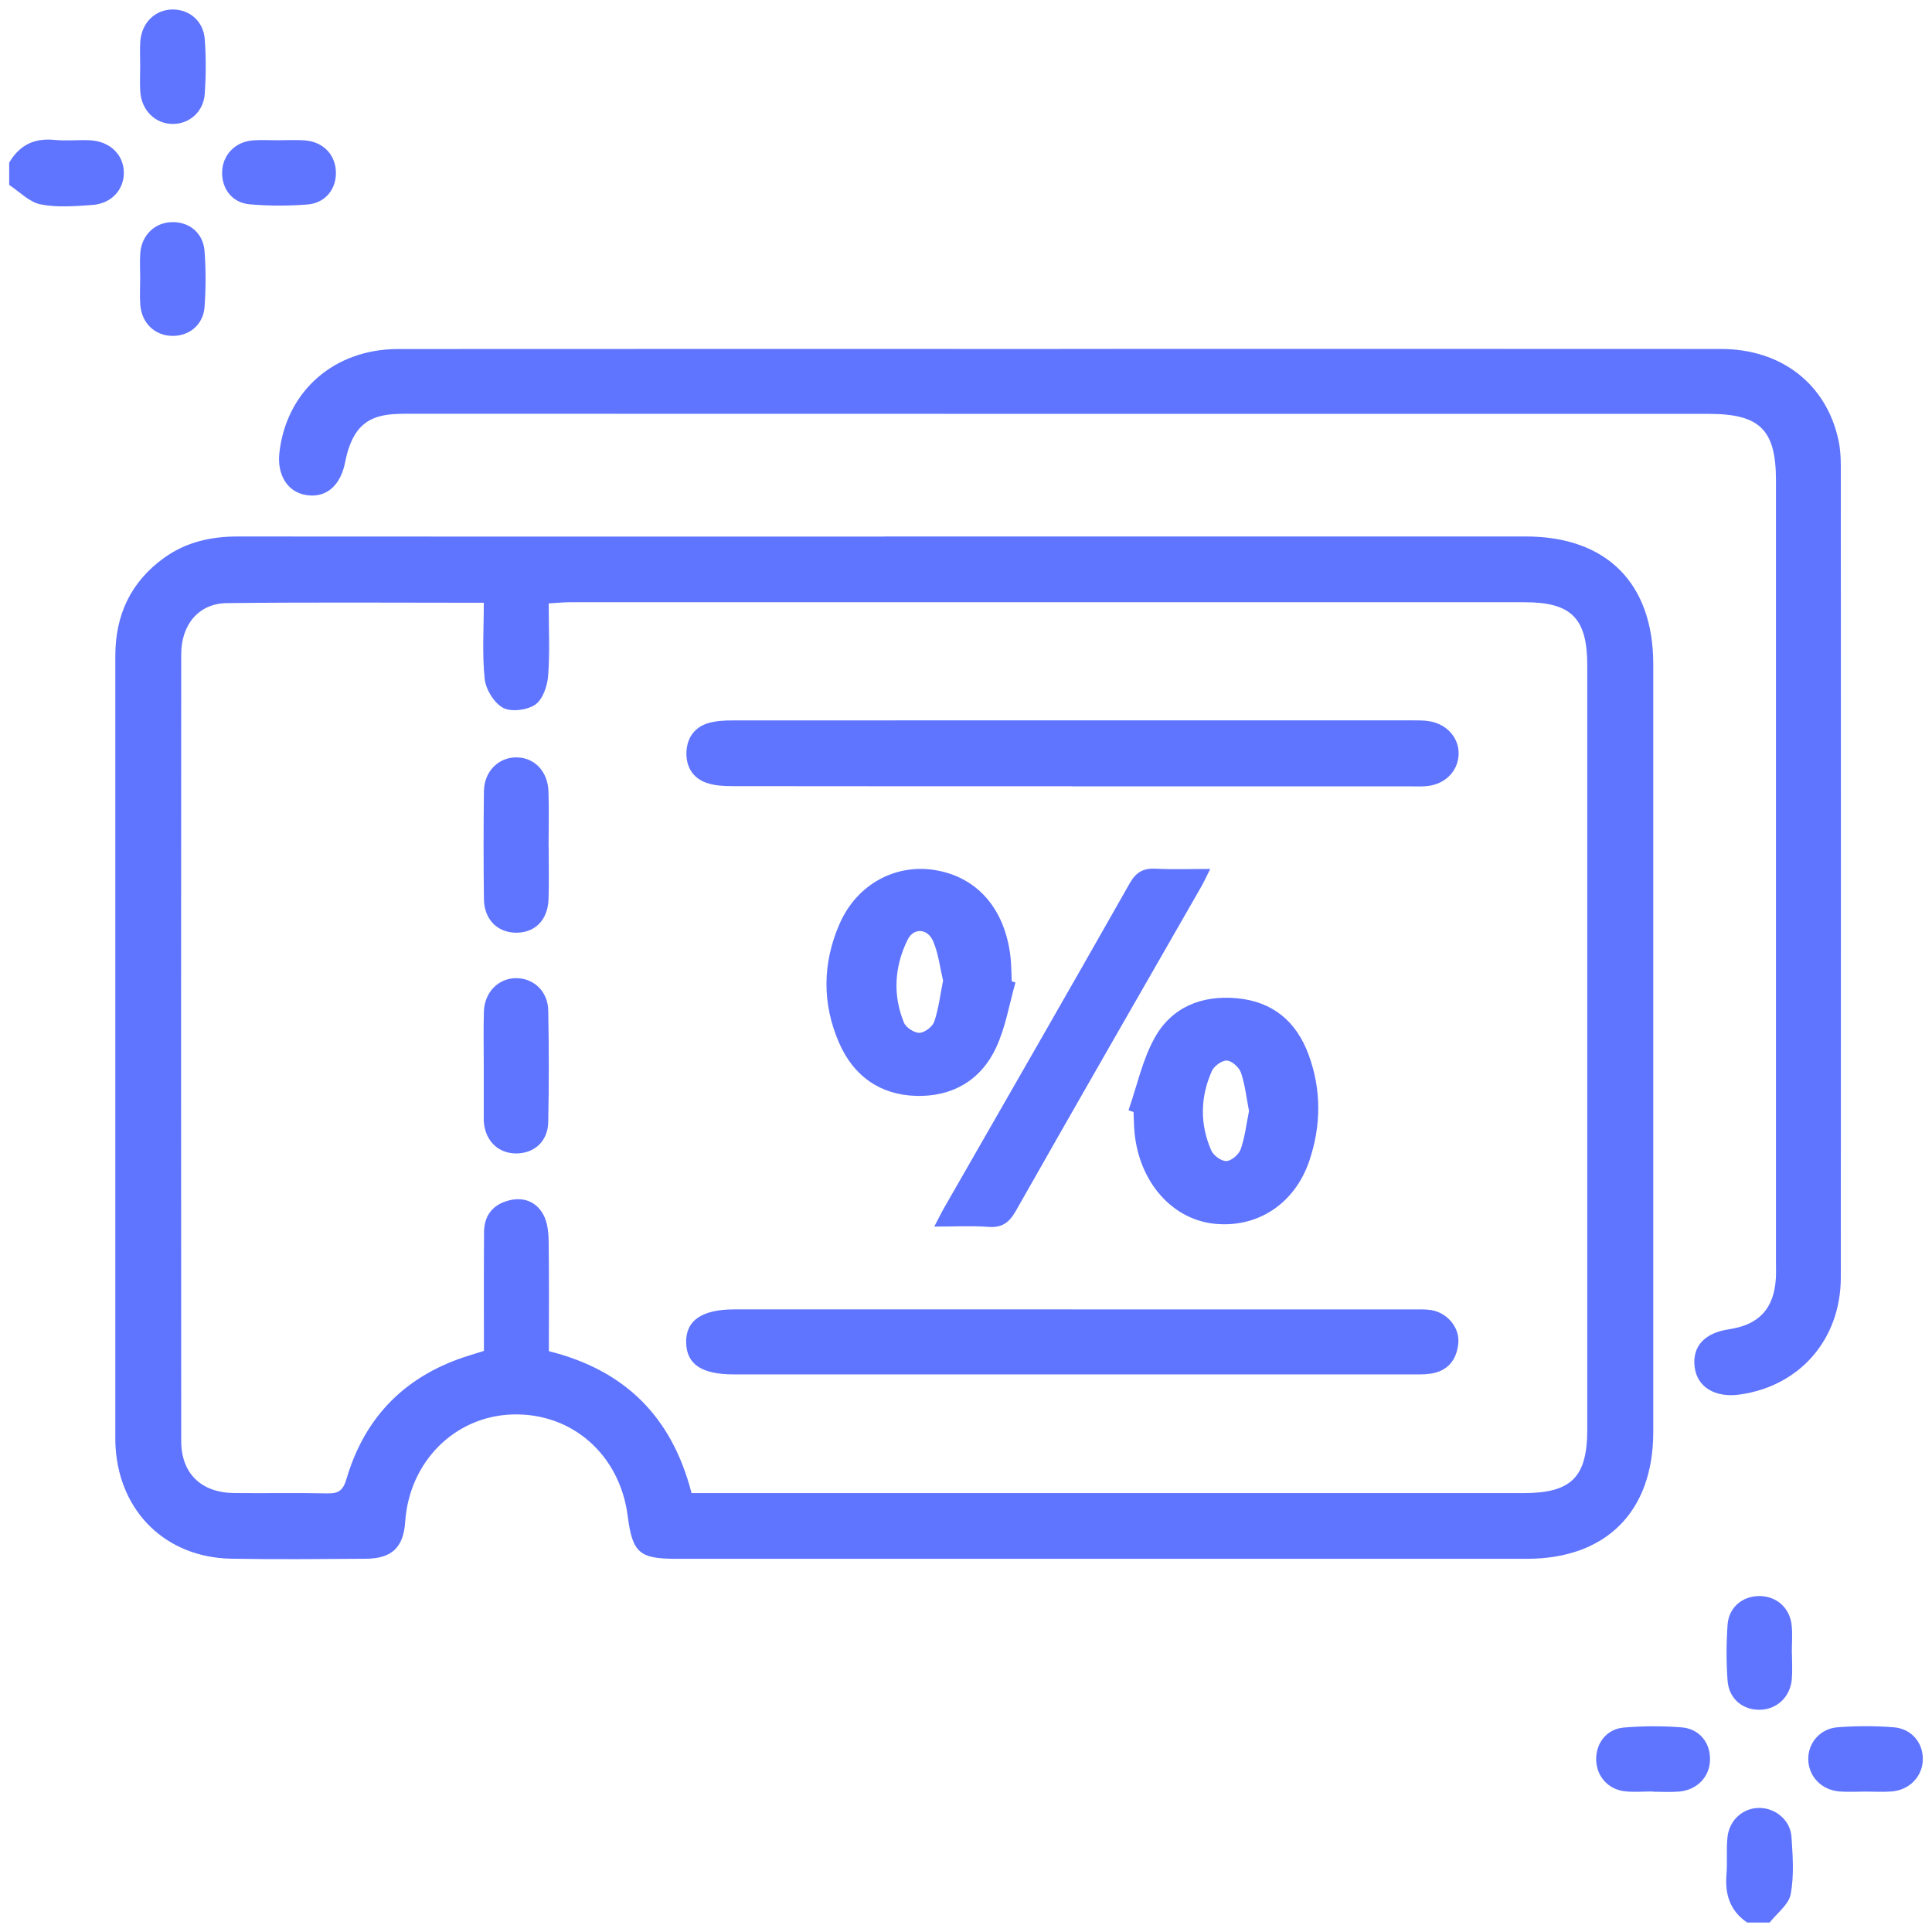
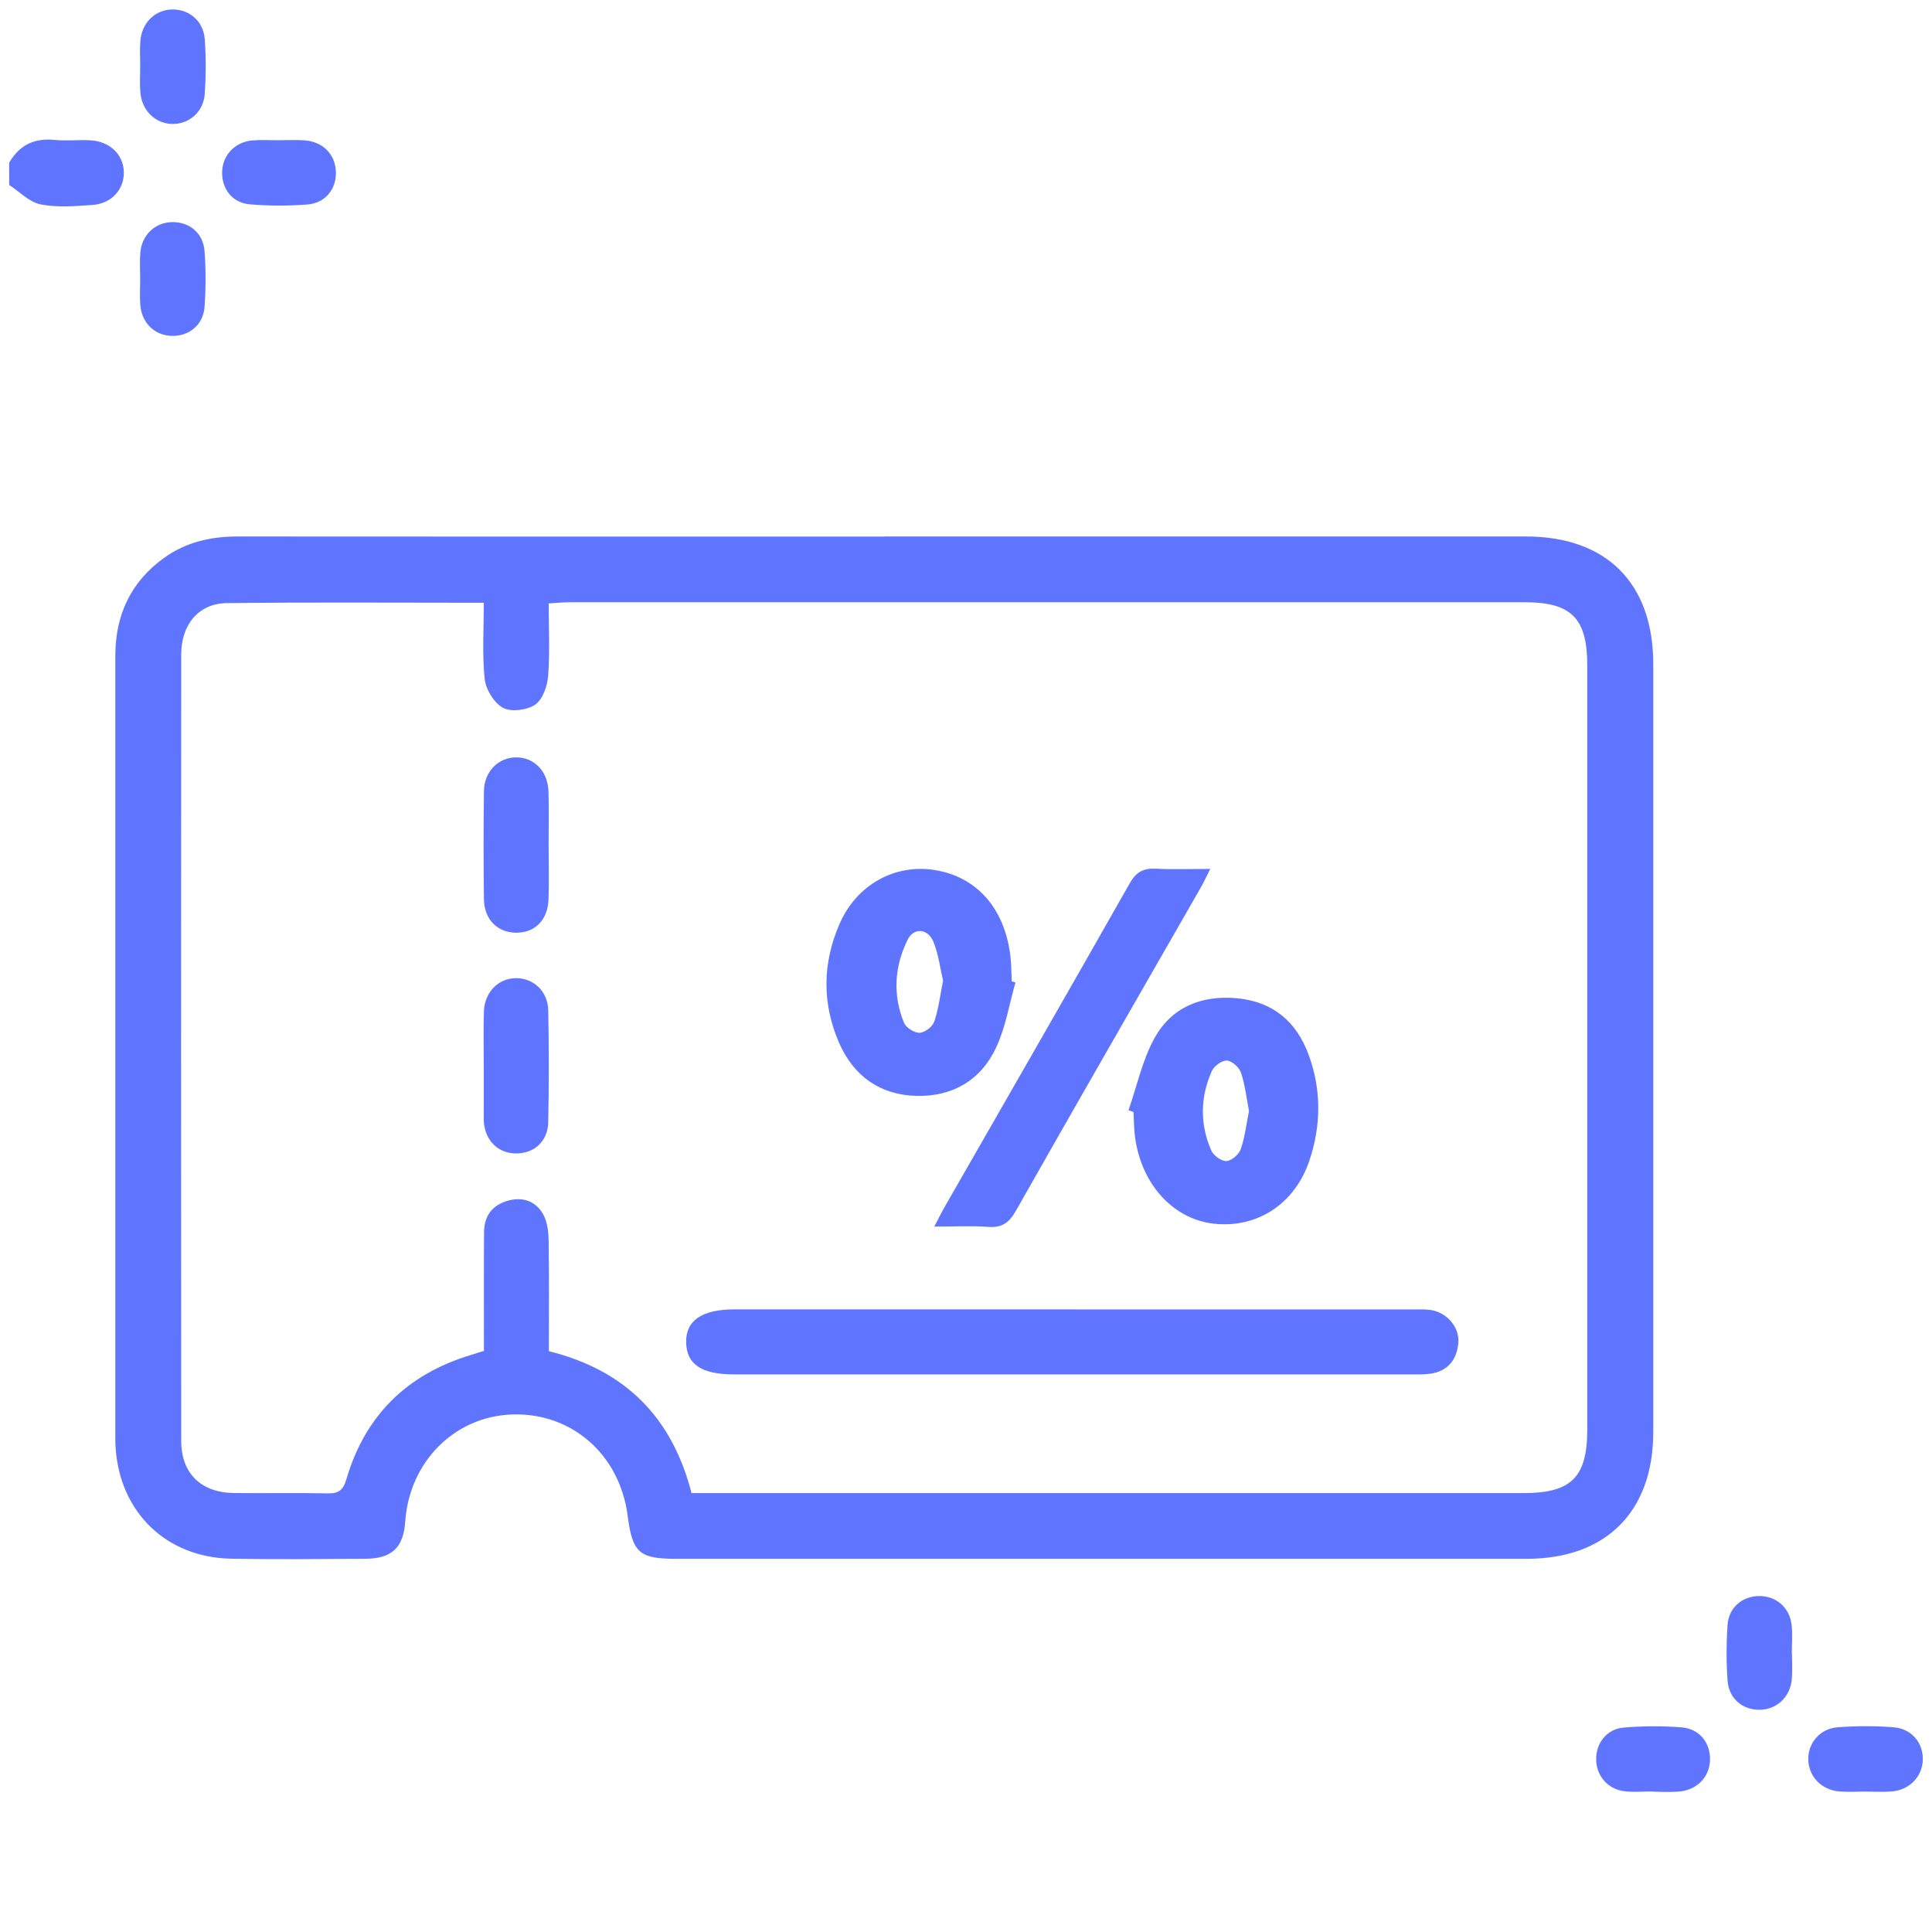
<svg xmlns="http://www.w3.org/2000/svg" id="Layer_1" viewBox="0 0 332 332">
  <path d="m1.59,27.93c1.74-2.96,4.26-4.23,7.72-3.89,2.01.2,4.05-.02,6.07.06,3.44.14,5.84,2.41,5.9,5.49.06,2.96-2.11,5.4-5.39,5.63-2.97.21-6.05.47-8.92-.1-1.94-.39-3.61-2.17-5.39-3.34,0-1.28,0-2.57,0-3.85Z" fill="#5f74ff" />
-   <path d="m300.25,330.38c-2.94-1.99-3.85-4.81-3.57-8.24.18-2.12-.05-4.27.17-6.39.31-3.05,2.74-5.13,5.59-5.07,2.72.06,5.21,2.12,5.41,4.94.22,3.29.47,6.68-.13,9.87-.33,1.79-2.35,3.26-3.61,4.88h-3.85Z" fill="#5f74ff" />
  <path d="m152.05,92.19c36.72,0,73.43,0,110.15,0,13.88,0,21.9,8.03,21.9,21.94,0,43.99,0,87.97,0,131.96,0,13.66-8.1,21.78-21.74,21.78-48.71,0-97.41,0-146.12,0-6.4,0-7.55-1.02-8.38-7.39-1.36-10.55-9.64-17.79-19.93-17.41-9.86.36-17.61,8.17-18.3,18.44-.3,4.39-2.27,6.32-6.77,6.35-7.71.05-15.42.13-23.12-.01-11.14-.2-19.13-7.94-19.87-19.05-.03-.43-.05-.86-.05-1.28,0-44.95,0-89.9,0-134.85,0-6.98,2.65-12.68,8.38-16.81,3.8-2.73,8.09-3.68,12.71-3.67,37.04.03,74.08.02,111.11.02Zm-33.24,164.39c1.28,0,2.45,0,3.61,0,46.46,0,92.91,0,139.37,0,8.23,0,10.97-2.72,10.97-10.93,0-43.77,0-87.54,0-131.31,0-8.09-2.72-10.85-10.74-10.85-54.7,0-109.4,0-164.09,0-1.13,0-2.25.12-3.64.2,0,4.39.22,8.45-.1,12.48-.14,1.74-.93,4.04-2.22,4.92-1.4.95-4.13,1.3-5.53.54-1.54-.83-2.96-3.16-3.15-4.97-.45-4.29-.15-8.66-.15-13.08-15.08,0-29.63-.11-44.18.06-4.81.06-7.82,3.69-7.82,8.81-.03,45.05-.03,90.11,0,135.16,0,5.59,3.42,8.89,9.08,8.96,5.35.06,10.71-.06,16.06.06,1.94.04,2.69-.55,3.26-2.48,3.2-10.88,10.37-17.94,21.22-21.26.79-.24,1.58-.49,2.4-.75,0-6.94-.03-13.68.02-20.42.02-2.77,1.43-4.66,4.14-5.4,2.58-.7,4.8.12,6.05,2.41.72,1.32.89,3.05.91,4.61.1,6.27.04,12.55.04,18.85,13.03,3.26,21.12,11.21,24.52,24.4Z" fill="#5f74ff" />
-   <path d="m182.07,59.96c37.89,0,75.79-.02,113.68.01,10.4,0,18.14,6.06,20.19,15.73.31,1.45.39,2.97.39,4.46.02,46.45.03,92.89,0,139.34,0,10.64-7.04,18.7-17.37,20.14-4.26.6-7.34-1.3-7.75-4.76-.42-3.52,1.7-5.83,5.93-6.46,5.15-.77,7.72-3.56,8.03-8.75.05-.85.02-1.71.02-2.57,0-44.84,0-89.68,0-134.52,0-8.73-2.76-11.46-11.56-11.46-74.5,0-149.01,0-223.51-.02-3.3,0-6.61.13-8.73,3-1.08,1.46-1.71,3.41-2.06,5.23-.77,4.04-3.19,6.28-6.67,5.75-3.21-.49-5.08-3.42-4.65-7.27,1.19-10.57,9.38-17.82,20.37-17.83,37.89-.03,75.79-.01,113.68-.01Z" fill="#5f74ff" />
  <path d="m24.09,11.3c0-1.39-.08-2.79.02-4.17.22-3.22,2.57-5.5,5.57-5.5,2.92,0,5.29,2.02,5.51,5.16.22,3.09.21,6.21,0,9.3-.2,3.09-2.62,5.21-5.49,5.21-2.97,0-5.36-2.29-5.59-5.5-.11-1.49-.02-2.99-.02-4.49Z" fill="#5f74ff" />
  <path d="m320.58,307.87c-1.5,0-3.01.1-4.49-.02-3.06-.25-5.26-2.54-5.35-5.41-.1-2.85,1.97-5.39,5.05-5.62,3.19-.24,6.42-.25,9.61,0,3.12.24,5.11,2.71,5.02,5.62-.09,2.86-2.29,5.16-5.34,5.41-1.49.12-2.99.02-4.49.02Z" fill="#5f74ff" />
  <path d="m47.86,24.1c1.5,0,3-.09,4.49.02,3.13.23,5.24,2.38,5.37,5.33.13,2.97-1.77,5.45-4.89,5.69-3.29.26-6.63.25-9.92-.03-2.98-.26-4.78-2.62-4.74-5.49.04-2.91,2.16-5.22,5.2-5.49,1.49-.13,2.99-.02,4.49-.03Z" fill="#5f74ff" />
  <path d="m24.09,47.92c0-1.5-.1-3,.02-4.49.26-3.06,2.53-5.2,5.43-5.26,2.98-.07,5.38,1.86,5.61,4.99.24,3.19.23,6.42,0,9.6-.23,3.09-2.69,5.05-5.65,4.96-2.93-.09-5.14-2.21-5.39-5.31-.12-1.49-.02-2.99-.02-4.49Z" fill="#5f74ff" />
  <path d="m307.93,284.06c0,1.5.11,3-.02,4.49-.26,3.05-2.55,5.19-5.44,5.26-2.98.07-5.37-1.88-5.6-5-.23-3.19-.22-6.42,0-9.6.21-2.97,2.5-4.88,5.34-4.94,2.96-.06,5.34,1.95,5.67,4.99.17,1.59.03,3.2.03,4.81h.02Z" fill="#5f74ff" />
  <path d="m284.02,307.85c-1.6,0-3.22.15-4.81-.03-2.89-.33-4.87-2.61-4.92-5.42-.06-2.83,1.8-5.28,4.72-5.53,3.29-.28,6.63-.29,9.92-.04,3.13.24,5.03,2.69,4.92,5.67-.1,2.9-2.26,5.12-5.34,5.37-1.49.12-2.99.02-4.49.02,0-.01,0-.02,0-.03Z" fill="#5f74ff" />
-   <path d="m184.23,135.11c-19.48,0-38.96.01-58.44-.02-1.47,0-3.03-.09-4.4-.57-2.37-.83-3.52-2.81-3.43-5.26.09-2.44,1.37-4.31,3.8-5.01,1.31-.38,2.74-.45,4.12-.45,38.96-.02,77.93-.02,116.89-.01.96,0,1.94-.01,2.88.15,3.05.51,5.12,2.93,5,5.74-.12,2.85-2.31,5.08-5.4,5.4-.95.1-1.92.05-2.89.05-19.37,0-38.75,0-58.12,0Z" fill="#5f74ff" />
+   <path d="m184.23,135.11Z" fill="#5f74ff" />
  <path d="m184.31,225.02c19.48,0,38.96,0,58.43,0,1.07,0,2.16-.06,3.2.11,2.75.44,4.91,2.99,4.66,5.67-.26,2.84-1.77,4.8-4.73,5.25-1.15.18-2.35.13-3.52.13-38.74,0-77.48,0-116.23,0-5.54,0-8.12-1.72-8.21-5.45-.09-3.8,2.69-5.72,8.28-5.72,19.37,0,38.74,0,58.11,0Z" fill="#5f74ff" />
  <path d="m174.5,168.83c-1.07,3.75-1.7,7.71-3.33,11.2-2.62,5.62-7.52,8.45-13.71,8.29-6.22-.16-10.76-3.4-13.25-9.07-2.97-6.79-2.89-13.76.08-20.53,2.95-6.73,9.52-10.3,16.33-9.21,7.3,1.17,12.1,6.66,13.03,14.97.15,1.38.14,2.77.21,4.16.21.06.42.13.63.19Zm-12.44-.31c-.52-2.21-.79-4.58-1.67-6.7-.95-2.29-3.38-2.47-4.43-.32-2.25,4.58-2.58,9.45-.62,14.24.35.85,1.78,1.77,2.68,1.74.9-.03,2.23-1.05,2.53-1.93.74-2.19,1.01-4.54,1.51-7.02Z" fill="#5f74ff" />
  <path d="m193.93,190.78c1.45-4.16,2.37-8.61,4.47-12.4,2.93-5.3,8.06-7.39,14.13-6.84,6.19.56,10.25,4.01,12.34,9.69,2.22,6.01,2.17,12.17.14,18.21-2.52,7.5-9.07,11.7-16.51,10.83-7.19-.84-12.74-7.23-13.54-15.66-.11-1.17-.11-2.34-.17-3.52-.29-.1-.57-.21-.86-.31Zm20.7.14c-.43-2.24-.67-4.48-1.37-6.57-.31-.92-1.55-2.05-2.43-2.1-.85-.05-2.22.95-2.6,1.83-1.98,4.48-2.06,9.12-.08,13.62.38.87,1.74,1.86,2.6,1.82.88-.04,2.14-1.14,2.46-2.04.72-2.08.97-4.32,1.42-6.55Z" fill="#5f74ff" />
  <path d="m160.55,210.78c.8-1.52,1.25-2.46,1.77-3.36,10.62-18.53,21.28-37.04,31.81-55.62,1.13-2,2.39-2.63,4.54-2.52,2.95.16,5.91.04,9.3.04-.67,1.33-1.09,2.26-1.6,3.15-10.62,18.53-21.28,37.04-31.81,55.62-1.16,2.04-2.39,2.92-4.75,2.74-2.85-.22-5.73-.05-9.25-.05Z" fill="#5f74ff" />
  <path d="m94.28,145.29c0,3.09.09,6.19-.02,9.28-.14,3.55-2.35,5.73-5.57,5.71-3.21-.02-5.48-2.27-5.53-5.77-.08-6.19-.08-12.38,0-18.57.05-3.38,2.51-5.81,5.58-5.79,3.08.02,5.39,2.37,5.51,5.85.11,3.09.02,6.19.02,9.28Z" fill="#5f74ff" />
  <path d="m83.13,183.15c0-3.09-.07-6.19.02-9.28.1-3.39,2.52-5.8,5.59-5.78,2.98.02,5.41,2.28,5.47,5.54.13,6.4.13,12.81,0,19.2-.08,3.33-2.42,5.39-5.54,5.38-3.09-.02-5.28-2.18-5.53-5.45-.02-.21-.01-.43-.01-.64,0-2.99,0-5.98,0-8.96Z" fill="#5f74ff" />
</svg>